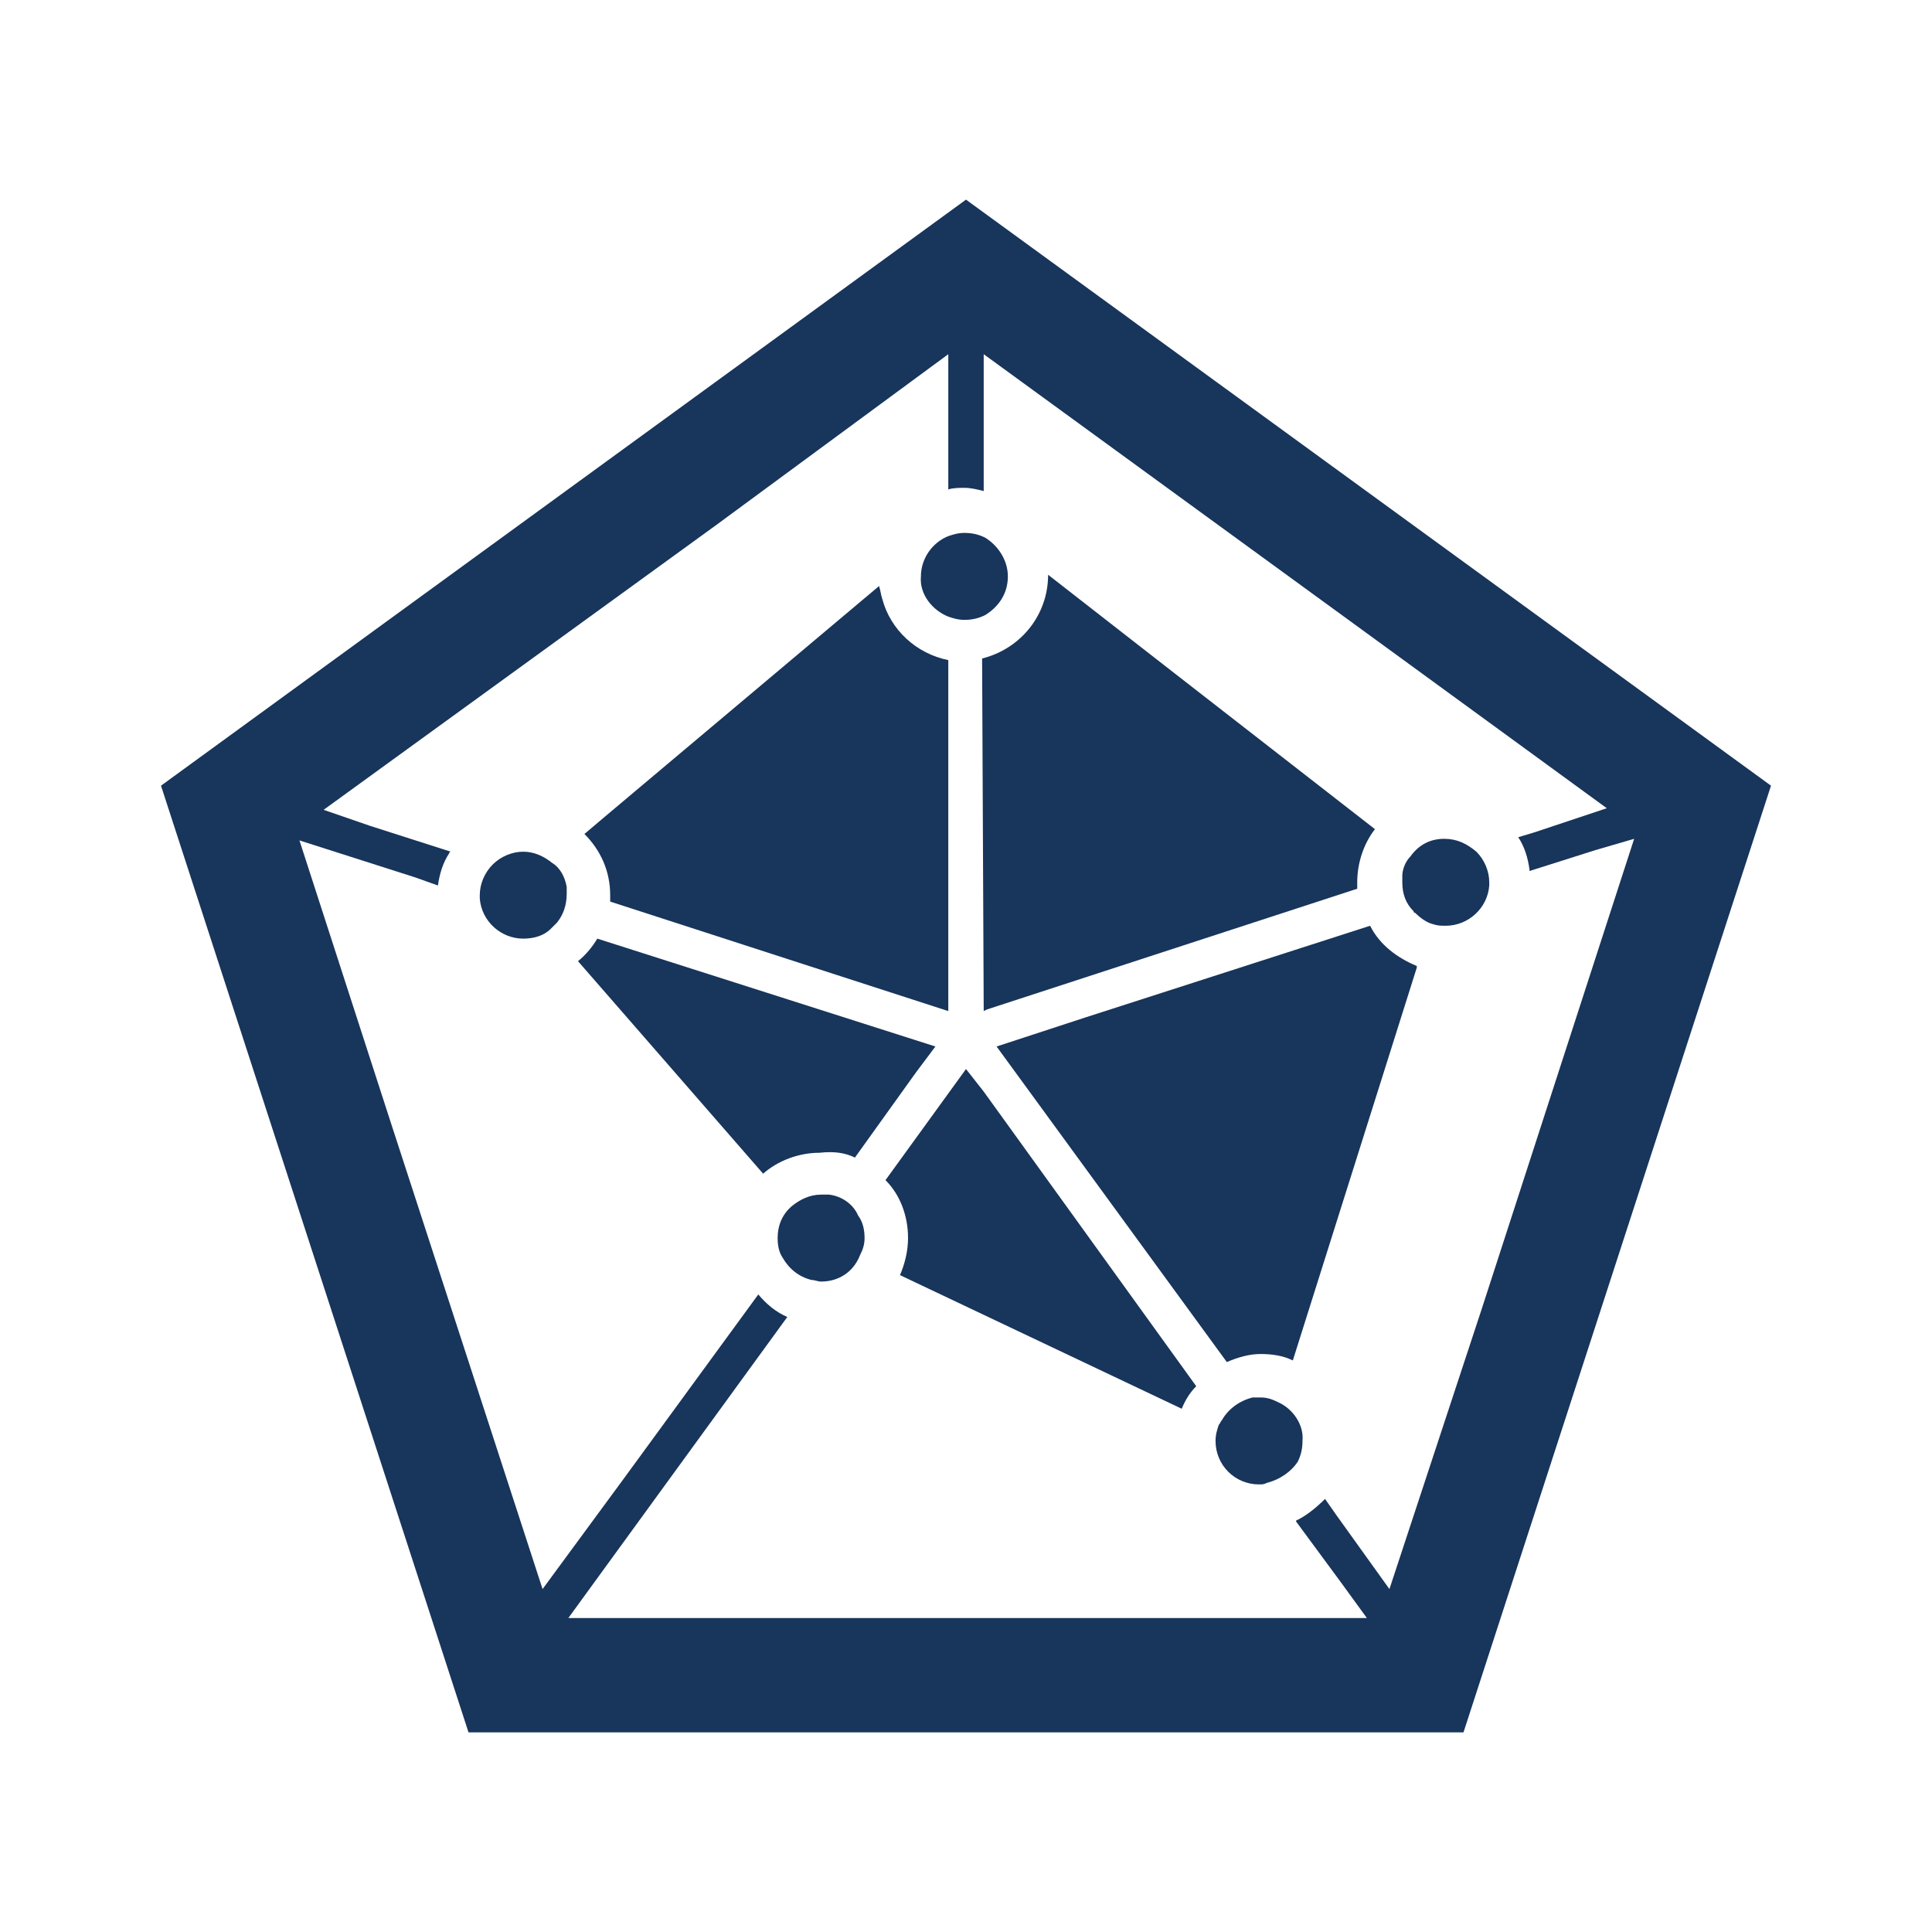
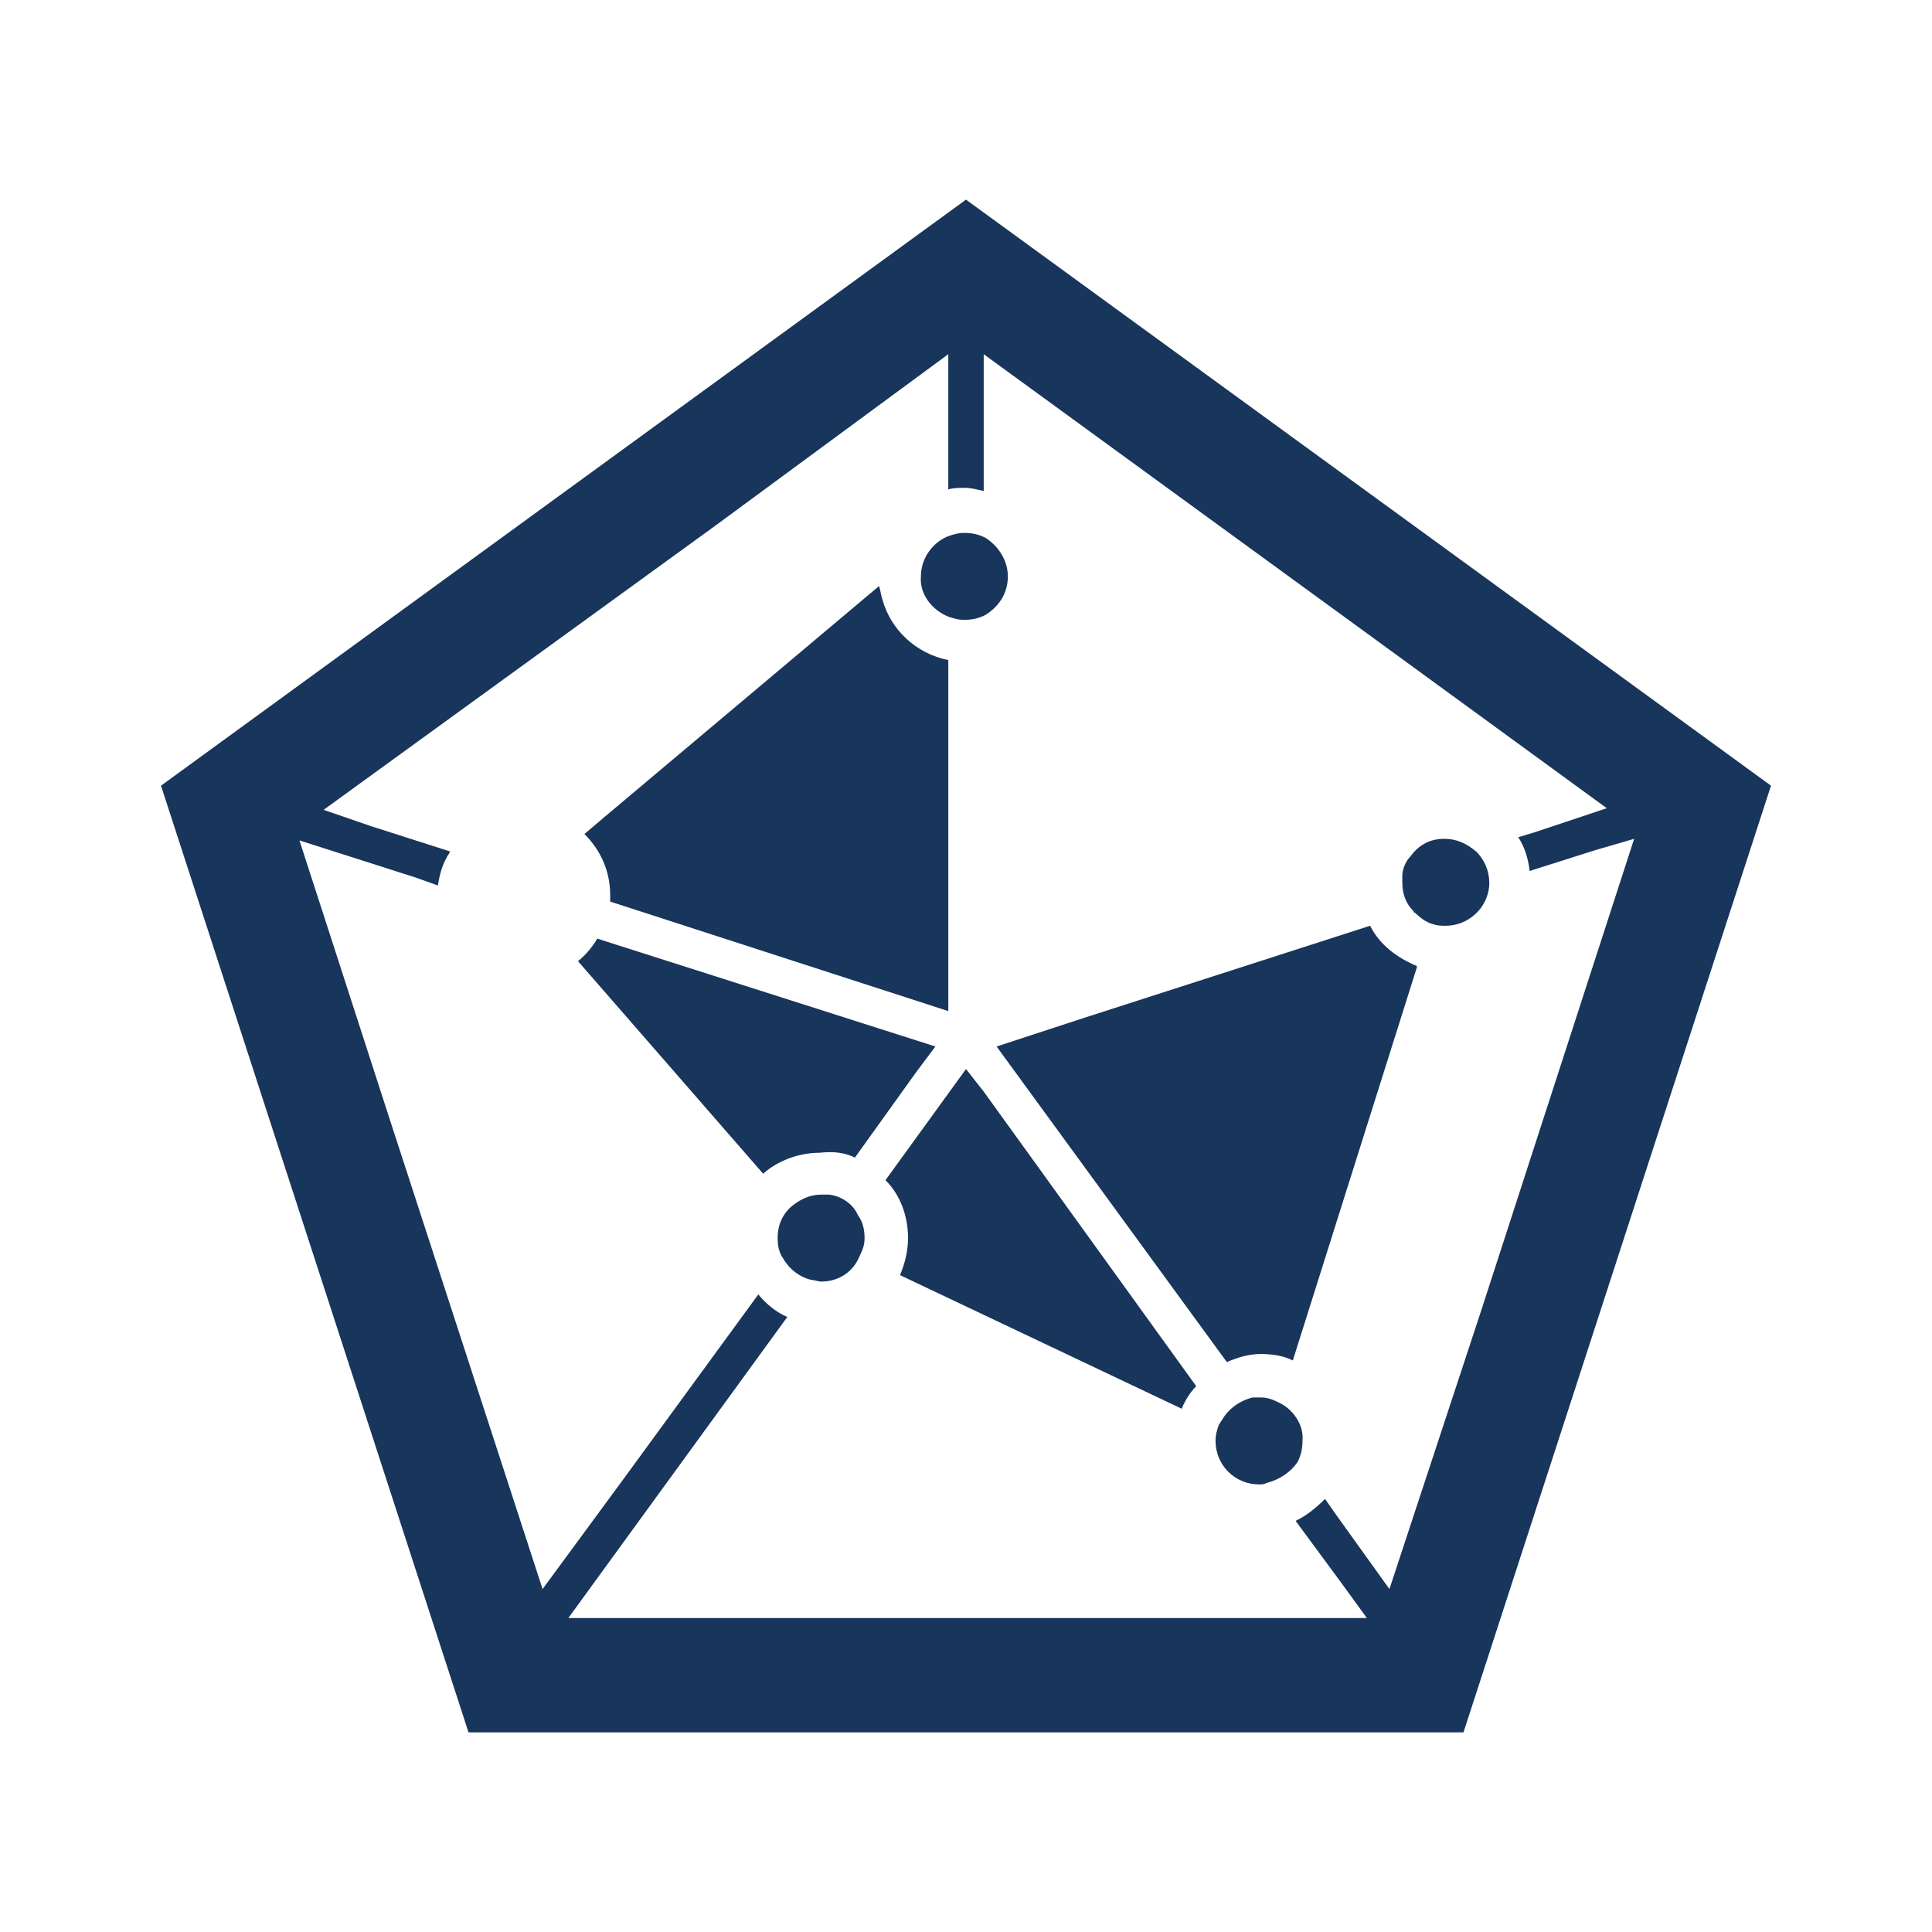
<svg xmlns="http://www.w3.org/2000/svg" version="1.1" id="レイヤー_1" x="0px" y="0px" width="120px" height="120px" viewBox="0 0 120 120" style="enable-background:new 0 0 120 120;" xml:space="preserve">
  <style type="text/css">
	.st0{fill:#18355B;}
</style>
  <g>
    <g>
      <path class="st0" d="M60,12.4L10,48.8l19.1,58.8h61.8L110,48.8L60,12.4z M86.3,98.7L83,94.1l-0.7-1l0,0l0,0    c-0.5,0.5-1.1,1-1.7,1.3c0,0-0.1,0-0.1,0.1l0,0l0,0l2.8,3.8l1.6,2.2H53.6H35.3l11.2-15.4l2.4-3.3l0,0l0,0    c-0.7-0.3-1.3-0.8-1.8-1.4l-8.4,11.5l-5,6.8l-9.5-29.2l-5.6-17.3l7.2,2.3l1.4,0.5l0,0l0,0c0.1-0.7,0.3-1.4,0.7-2    c0,0,0-0.1,0.1-0.1l0,0l0,0l-5-1.6l-2.9-1l24.4-17.7L58.9,22v7.1v1.3l0,0l0,0c0.3-0.1,0.7-0.1,1-0.1c0.4,0,0.8,0.1,1.2,0.2l0,0    l0,0l0,0v-5.4V22l24.3,17.7l14.4,10.5l-4.5,1.5l-1,0.3l0,0l0,0c0.4,0.6,0.6,1.3,0.7,2v0.1l0,0l0,0l4.1-1.3l2.4-0.7L92,81.4    L86.3,98.7z" />
      <path class="st0" d="M53.1,71.9L53.1,71.9l3.8-5.3l1.2-1.6l0,0l0,0l-21-6.7c-0.3,0.5-0.7,1-1.2,1.4l11.5,13.2    c0.9-0.8,2.2-1.3,3.5-1.3C51.8,71.5,52.5,71.6,53.1,71.9z" />
      <path class="st0" d="M37.9,55.6c0,0.1,0,0.3,0,0.4l21,6.8V41c-2-0.4-3.6-1.9-4.1-3.8c-0.1-0.3-0.1-0.5-0.2-0.8l0,0l0,0l-17,14.3    l-1.3,1.1l0,0l0,0C37.3,52.8,37.9,54.1,37.9,55.6z" />
-       <path class="st0" d="M61.1,62.8l0.2-0.1l23-7.5c0-0.1,0-0.3,0-0.4c0-1.2,0.4-2.4,1.1-3.3l-12.6-9.8l-7.7-6l0,0l0,0    c0,2.5-1.7,4.6-4.1,5.2L61.1,62.8L61.1,62.8z" />
      <path class="st0" d="M60,66.4L60,66.4L60,66.4L60,66.4l-5,6.9c0.9,0.9,1.4,2.2,1.4,3.6c0,0.8-0.2,1.6-0.5,2.3l17.5,8.3    c0.2-0.5,0.5-1,0.9-1.4L61.1,67.8L60,66.4z" />
      <path class="st0" d="M85.1,57.5l-17.7,5.7L61.9,65l0,0l0,0l14.3,19.6c0.7-0.3,1.4-0.5,2.1-0.5s1.4,0.1,2,0.4L88,60.1V60l0,0l0,0    C86.8,59.5,85.7,58.7,85.1,57.5z" />
      <path class="st0" d="M58.9,38.3c0.3,0.1,0.6,0.2,1,0.2c0.5,0,0.9-0.1,1.3-0.3c0.8-0.5,1.4-1.3,1.4-2.4c0-1-0.6-1.9-1.4-2.4    c-0.4-0.2-0.8-0.3-1.3-0.3c-0.4,0-0.7,0.1-1,0.2c-1,0.4-1.7,1.4-1.7,2.5C57.1,36.9,57.9,37.9,58.9,38.3z" />
-       <path class="st0" d="M35.2,55.1c-0.1-0.6-0.4-1.2-0.9-1.5c-0.5-0.4-1.1-0.7-1.8-0.7s-1.4,0.3-1.9,0.8s-0.8,1.2-0.8,1.9    c0,0.1,0,0.1,0,0.2c0.1,1.4,1.3,2.5,2.7,2.5c0.7,0,1.3-0.2,1.7-0.6c0.1-0.1,0.2-0.2,0.3-0.3l0.1-0.1c0.4-0.5,0.6-1.1,0.6-1.8    C35.2,55.4,35.2,55.3,35.2,55.1C35.2,55.2,35.2,55.1,35.2,55.1z" />
      <path class="st0" d="M89.7,52.1c-0.9,0-1.6,0.4-2.1,1.1c-0.3,0.3-0.5,0.8-0.5,1.2v0.1c0,0.1,0,0.2,0,0.3c0,0.7,0.2,1.3,0.7,1.8    c0,0,0,0.1,0.1,0.1c0.3,0.3,0.7,0.6,1.1,0.7c0.3,0.1,0.5,0.1,0.8,0.1c1.4,0,2.6-1.1,2.7-2.5c0-0.1,0-0.2,0-0.2    c0-0.7-0.3-1.4-0.8-1.9C91.1,52.4,90.5,52.1,89.7,52.1z" />
      <path class="st0" d="M79.4,87.1c-0.4-0.2-0.7-0.3-1.1-0.3c-0.2,0-0.3,0-0.5,0c-0.8,0.2-1.5,0.7-1.9,1.4l0,0    c-0.1,0.1-0.1,0.2-0.2,0.3c-0.1,0.3-0.2,0.6-0.2,1c0,1.5,1.2,2.7,2.7,2.7c0.2,0,0.3,0,0.5-0.1c0.8-0.2,1.5-0.7,1.9-1.3    c0.2-0.4,0.3-0.8,0.3-1.3C81,88.5,80.3,87.5,79.4,87.1z" />
      <path class="st0" d="M51.5,74.2L51.5,74.2c-0.2,0-0.3,0-0.5,0c-0.7,0-1.3,0.3-1.8,0.7c-0.6,0.5-0.9,1.2-0.9,2    c0,0.5,0.1,0.9,0.3,1.2c0.4,0.7,1,1.2,1.8,1.4c0.2,0,0.4,0.1,0.6,0.1c1.1,0,2-0.6,2.4-1.6c0.2-0.4,0.3-0.7,0.3-1.1    c0-0.5-0.1-1-0.4-1.4C53,74.8,52.3,74.3,51.5,74.2z" />
    </g>
  </g>
</svg>